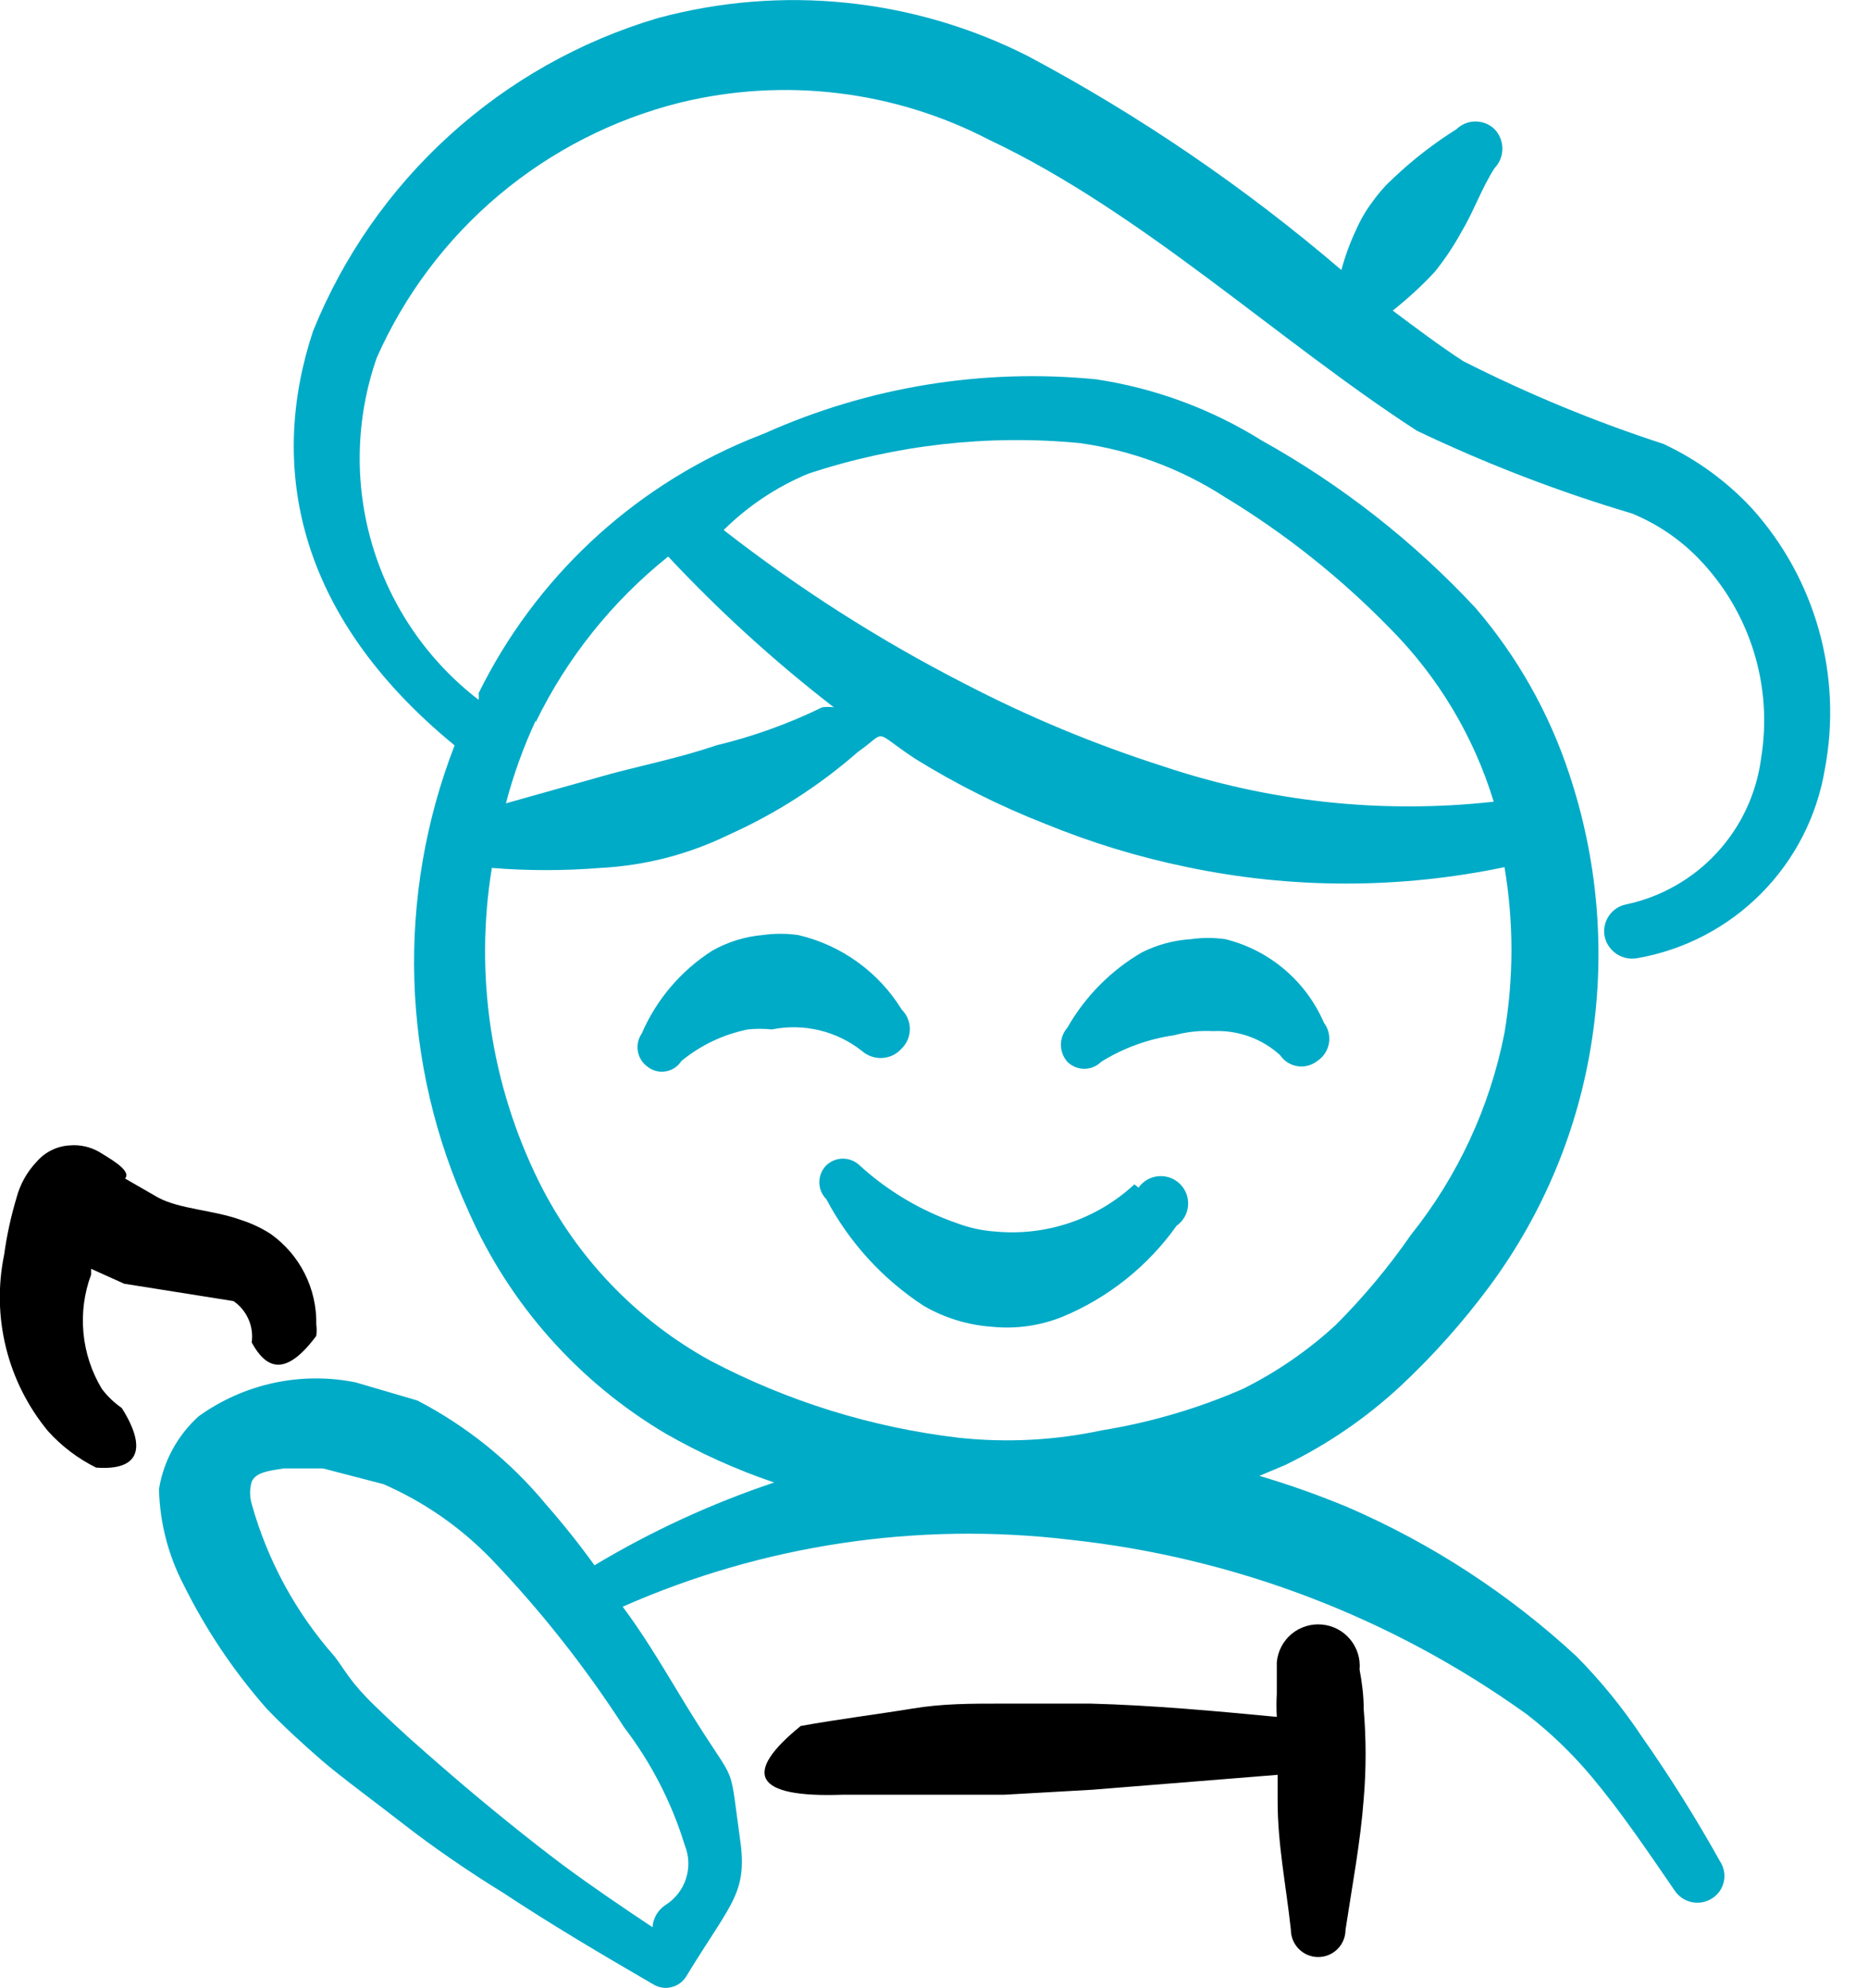
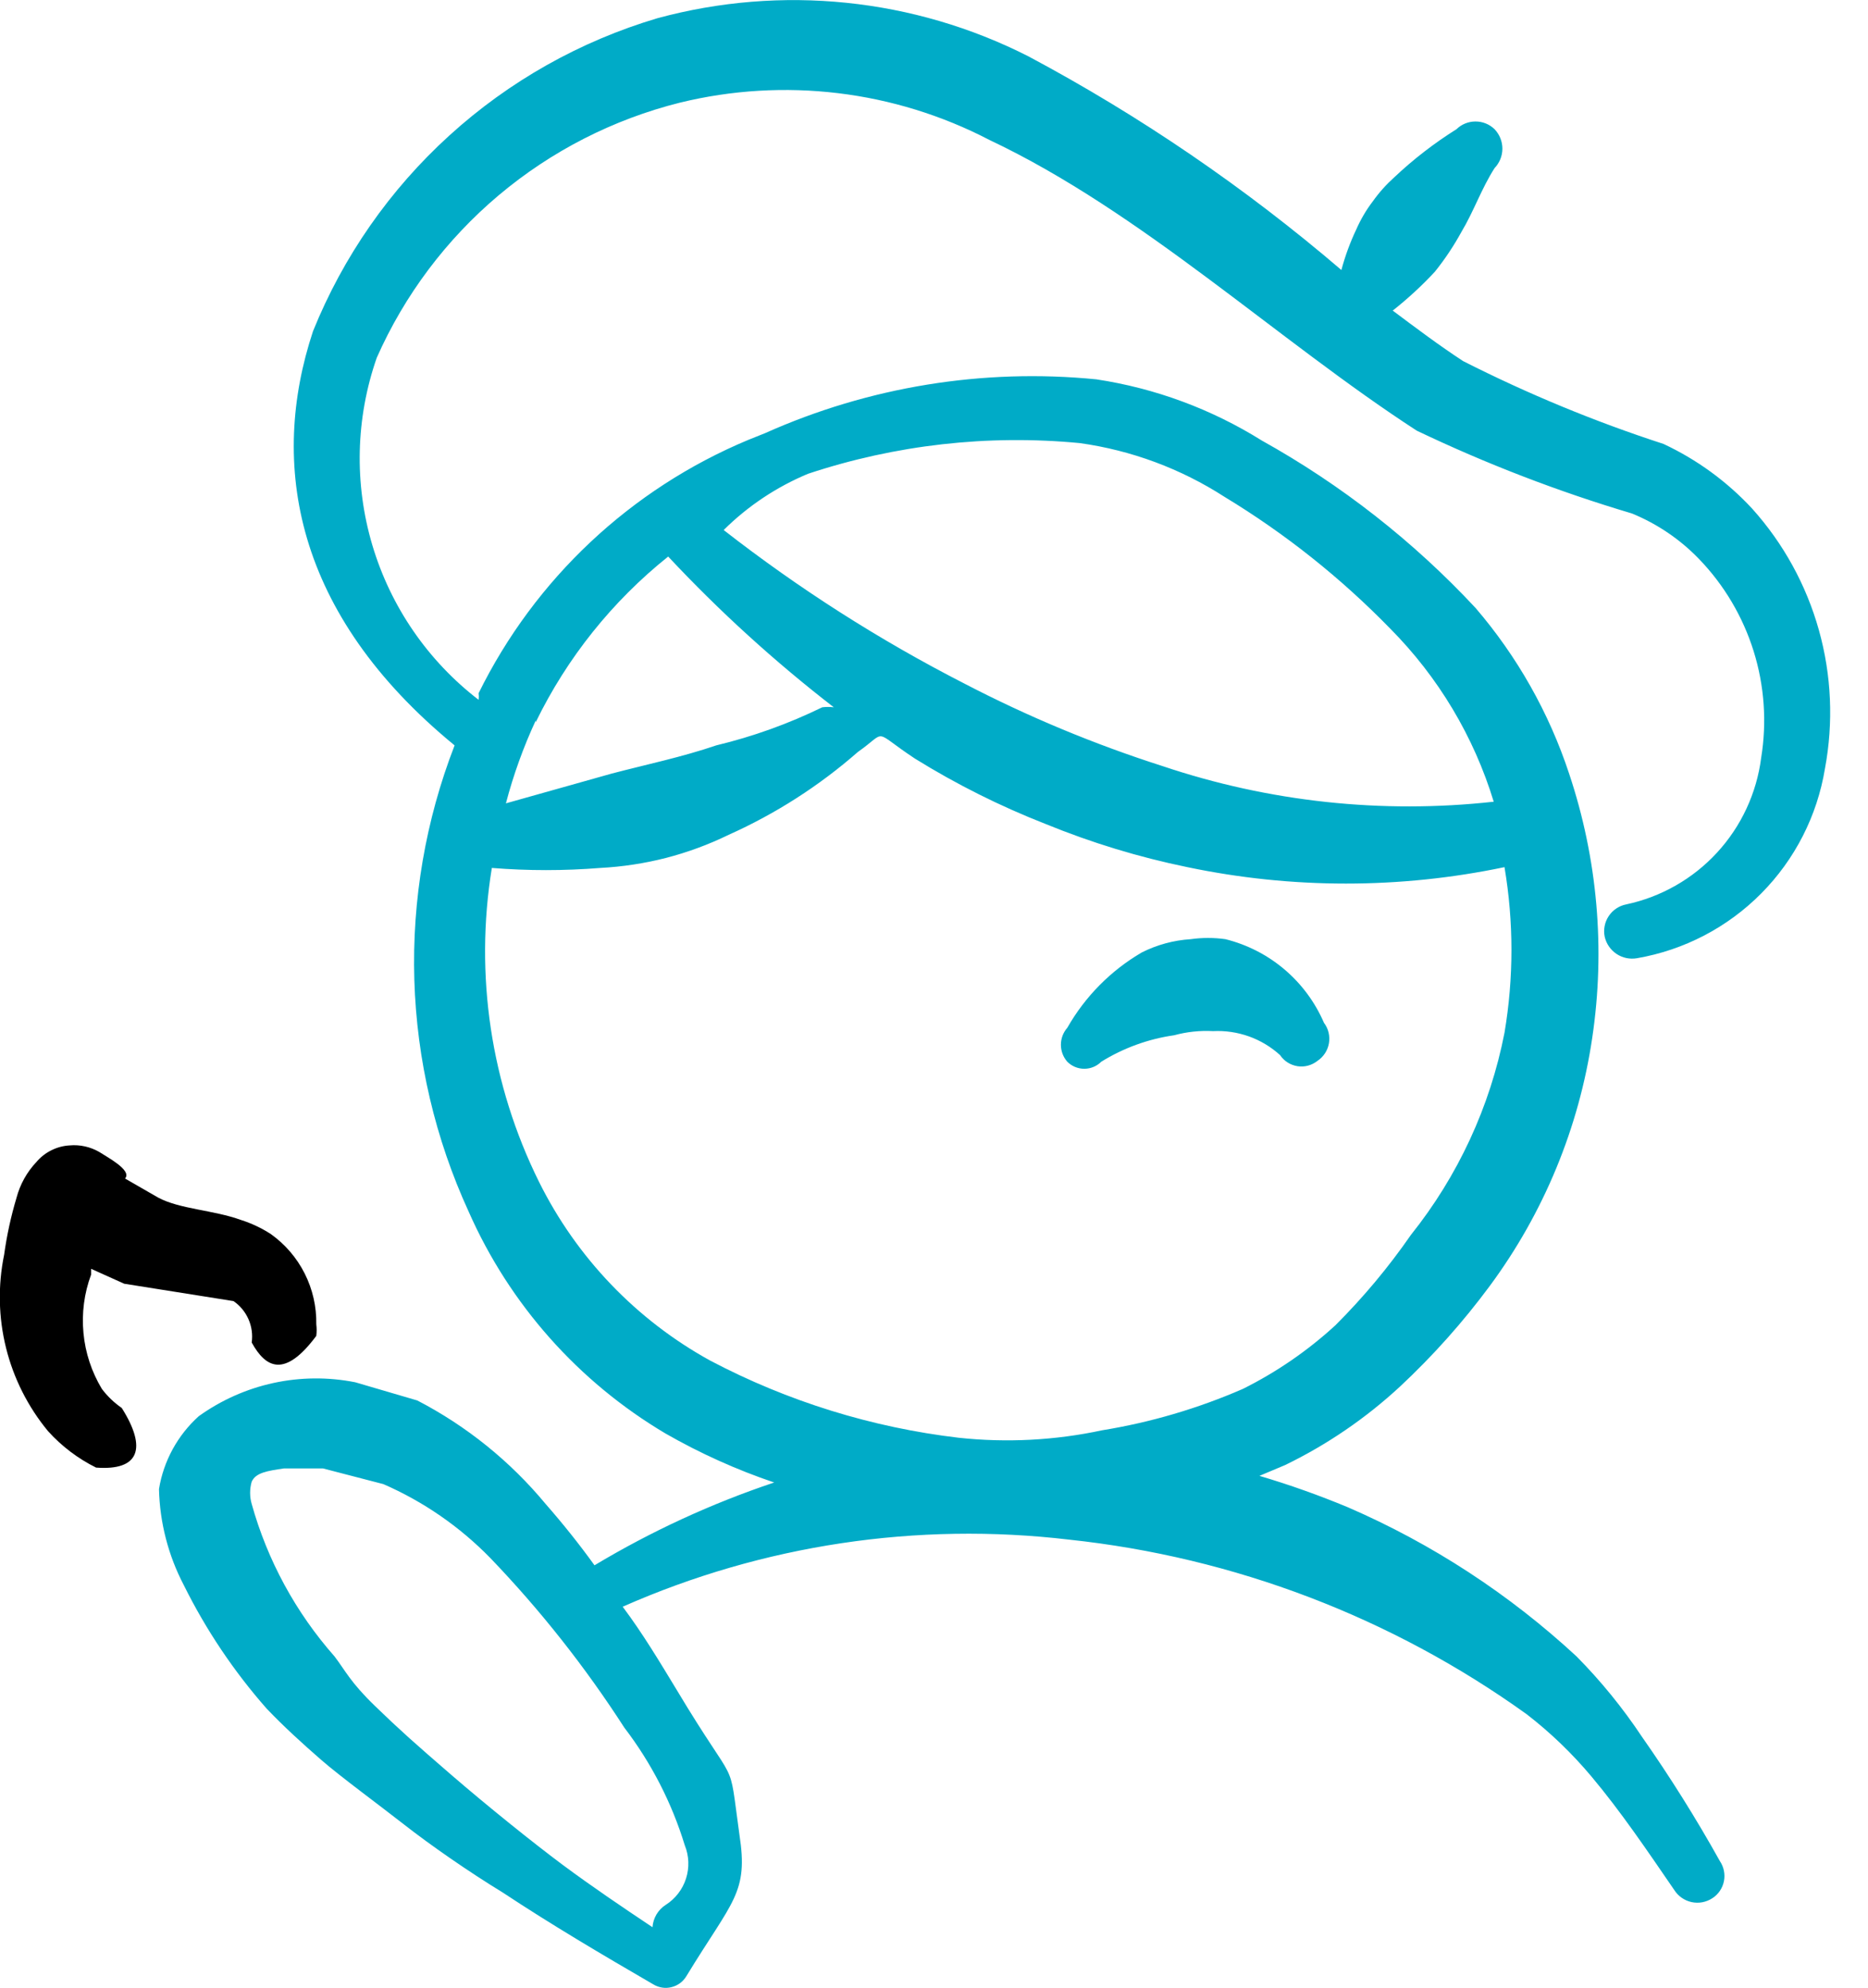
<svg xmlns="http://www.w3.org/2000/svg" width="47" height="50" viewBox="0 0 47 50" fill="none">
-   <path fill-rule="evenodd" clip-rule="evenodd" d="M22.688 26.375C22.752 26.311 22.804 26.235 22.839 26.151C22.874 26.067 22.892 25.977 22.892 25.885C22.892 25.794 22.874 25.704 22.839 25.62C22.804 25.536 22.752 25.46 22.688 25.396C22.399 24.927 22.02 24.519 21.573 24.198C21.126 23.876 20.62 23.646 20.083 23.521C19.786 23.479 19.485 23.479 19.188 23.521C18.74 23.56 18.307 23.695 17.917 23.917C17.132 24.419 16.515 25.144 16.146 26C16.056 26.13 16.021 26.291 16.049 26.447C16.076 26.602 16.163 26.741 16.292 26.833C16.356 26.884 16.43 26.921 16.509 26.941C16.588 26.961 16.671 26.964 16.751 26.95C16.832 26.937 16.908 26.906 16.976 26.861C17.044 26.816 17.102 26.756 17.146 26.688C17.629 26.292 18.201 26.02 18.812 25.896C19.013 25.874 19.216 25.874 19.417 25.896C19.812 25.816 20.22 25.822 20.612 25.916C21.004 26.009 21.371 26.187 21.688 26.438C21.757 26.499 21.838 26.546 21.927 26.576C22.015 26.607 22.108 26.619 22.2 26.613C22.293 26.608 22.384 26.584 22.468 26.543C22.551 26.502 22.626 26.445 22.688 26.375Z" fill="#00ABC7" />
  <path fill-rule="evenodd" clip-rule="evenodd" d="M30.833 23.625C30.543 23.584 30.248 23.584 29.958 23.625C29.53 23.652 29.112 23.766 28.729 23.958C27.948 24.414 27.301 25.068 26.854 25.854C26.75 25.972 26.693 26.124 26.693 26.281C26.693 26.439 26.75 26.59 26.854 26.708C26.968 26.822 27.121 26.885 27.281 26.885C27.441 26.885 27.595 26.822 27.708 26.708C28.267 26.362 28.891 26.135 29.542 26.042C29.86 25.955 30.191 25.92 30.521 25.938C30.828 25.922 31.135 25.968 31.425 26.071C31.715 26.175 31.981 26.335 32.208 26.542C32.258 26.616 32.322 26.679 32.398 26.727C32.473 26.774 32.557 26.806 32.645 26.82C32.733 26.834 32.823 26.829 32.909 26.806C32.995 26.783 33.076 26.743 33.146 26.688C33.222 26.637 33.287 26.572 33.337 26.496C33.387 26.42 33.421 26.334 33.437 26.244C33.452 26.155 33.449 26.063 33.428 25.974C33.407 25.885 33.367 25.802 33.312 25.729C33.089 25.212 32.749 24.752 32.319 24.387C31.889 24.022 31.381 23.762 30.833 23.625Z" fill="#00ABC7" />
-   <path fill-rule="evenodd" clip-rule="evenodd" d="M28.542 29.792C28.075 30.225 27.522 30.555 26.919 30.759C26.315 30.964 25.676 31.039 25.042 30.979C24.714 30.958 24.391 30.887 24.083 30.771C23.173 30.458 22.336 29.962 21.625 29.312C21.513 29.206 21.363 29.146 21.208 29.146C21.053 29.146 20.904 29.206 20.792 29.312C20.678 29.426 20.615 29.579 20.615 29.74C20.615 29.9 20.678 30.053 20.792 30.167C21.369 31.257 22.215 32.182 23.25 32.854C23.773 33.155 24.357 33.333 24.958 33.375C25.56 33.436 26.168 33.35 26.729 33.125C27.883 32.646 28.88 31.852 29.604 30.833C29.686 30.776 29.754 30.701 29.804 30.614C29.854 30.527 29.884 30.43 29.892 30.33C29.901 30.231 29.887 30.13 29.853 30.036C29.818 29.942 29.764 29.857 29.693 29.786C29.622 29.715 29.537 29.661 29.443 29.626C29.349 29.592 29.249 29.579 29.149 29.587C29.049 29.596 28.952 29.626 28.866 29.675C28.779 29.725 28.704 29.793 28.646 29.875L28.542 29.792Z" fill="#00ABC7" />
  <path fill-rule="evenodd" clip-rule="evenodd" d="M3.063 35.417C2.871 35.285 2.703 35.123 2.563 34.938C2.305 34.509 2.146 34.029 2.1 33.531C2.053 33.033 2.118 32.531 2.292 32.063V31.917L3.125 32.292L5.875 32.729C6.041 32.843 6.171 33.001 6.252 33.185C6.333 33.369 6.361 33.572 6.333 33.771C6.688 34.417 7.167 34.667 7.958 33.604C7.97 33.507 7.97 33.41 7.958 33.313C7.966 32.87 7.866 32.431 7.666 32.035C7.467 31.64 7.174 31.299 6.813 31.042C6.579 30.891 6.327 30.772 6.063 30.688C5.375 30.438 4.521 30.417 3.979 30.125L3.146 29.646C3.333 29.438 2.688 29.104 2.5 28.979C2.273 28.848 2.011 28.789 1.75 28.813C1.59 28.822 1.434 28.864 1.291 28.936C1.148 29.007 1.02 29.107 0.917 29.229C0.678 29.482 0.506 29.79 0.417 30.125C0.276 30.596 0.171 31.076 0.104 31.563C-0.055 32.338 -0.039 33.139 0.152 33.907C0.343 34.675 0.704 35.39 1.208 36C1.55 36.379 1.96 36.69 2.417 36.917C3.5 37 3.708 36.438 3.063 35.417Z" fill="black" />
  <path fill-rule="evenodd" clip-rule="evenodd" d="M44.083 12.792C43.452 12.112 42.695 11.56 41.854 11.167C40.122 10.604 38.437 9.907 36.812 9.083C36.208 8.688 35.625 8.25 35.042 7.813C35.42 7.514 35.776 7.187 36.104 6.833C36.355 6.52 36.578 6.185 36.771 5.833C37.083 5.313 37.271 4.75 37.604 4.229C37.73 4.097 37.801 3.922 37.801 3.74C37.801 3.557 37.73 3.382 37.604 3.25C37.476 3.125 37.304 3.056 37.125 3.056C36.946 3.056 36.774 3.125 36.646 3.25C36.087 3.601 35.563 4.005 35.083 4.458C34.881 4.639 34.699 4.842 34.542 5.063C34.375 5.281 34.236 5.519 34.125 5.771C33.969 6.099 33.844 6.441 33.75 6.792C31.328 4.719 28.688 2.917 25.875 1.417C22.99 -0.048 19.664 -0.389 16.542 0.458C14.598 1.035 12.809 2.042 11.309 3.406C9.808 4.769 8.634 6.453 7.875 8.333C6.771 11.667 7.396 15.438 11.438 18.75C10.709 20.629 10.365 22.636 10.425 24.651C10.486 26.665 10.951 28.647 11.792 30.479C12.822 32.812 14.556 34.764 16.75 36.063C17.618 36.56 18.532 36.972 19.479 37.292C17.901 37.82 16.385 38.519 14.958 39.375C14.583 38.854 14.167 38.333 13.729 37.833C12.838 36.758 11.74 35.872 10.5 35.229L8.938 34.771C8.258 34.636 7.557 34.642 6.88 34.789C6.203 34.936 5.563 35.221 5 35.625C4.468 36.105 4.115 36.751 4 37.458C4.02 38.301 4.234 39.128 4.625 39.875C5.181 40.996 5.881 42.04 6.708 42.979C7.146 43.438 7.604 43.854 8.083 44.271C8.562 44.688 9.5 45.375 10.167 45.896C10.833 46.417 11.792 47.083 12.646 47.604C13.875 48.417 15.146 49.167 16.438 49.917C16.506 49.958 16.582 49.986 16.661 49.998C16.74 50.01 16.82 50.006 16.898 49.986C16.975 49.967 17.048 49.932 17.112 49.885C17.176 49.837 17.23 49.777 17.271 49.708C18.438 47.792 18.833 47.625 18.604 46.146C18.312 44.063 18.604 45.146 17.021 42.5C16.604 41.813 16.167 41.083 15.667 40.417C19.191 38.86 23.069 38.277 26.896 38.729C31.052 39.171 35.023 40.686 38.417 43.125C39.013 43.586 39.557 44.11 40.042 44.688C40.792 45.583 41.438 46.542 42.125 47.542C42.174 47.619 42.237 47.686 42.312 47.738C42.387 47.791 42.471 47.827 42.56 47.847C42.65 47.866 42.742 47.868 42.832 47.851C42.921 47.834 43.007 47.8 43.083 47.75C43.158 47.702 43.223 47.639 43.273 47.565C43.323 47.491 43.358 47.408 43.375 47.321C43.393 47.233 43.392 47.144 43.374 47.056C43.357 46.969 43.321 46.886 43.271 46.812C42.672 45.738 42.018 44.695 41.312 43.688C40.83 42.963 40.279 42.286 39.667 41.667C37.975 40.101 36.031 38.833 33.917 37.917C33.188 37.613 32.444 37.349 31.688 37.125L32.333 36.854C33.391 36.341 34.367 35.674 35.229 34.875C36.054 34.105 36.807 33.261 37.479 32.354C38.841 30.515 39.728 28.368 40.062 26.104C40.395 23.874 40.195 21.597 39.479 19.458C38.974 17.929 38.174 16.514 37.125 15.292C35.564 13.617 33.751 12.197 31.75 11.083C30.481 10.29 29.063 9.765 27.583 9.542C24.735 9.261 21.863 9.728 19.25 10.896L18.833 11.063C15.873 12.296 13.459 14.561 12.042 17.438C12.049 17.493 12.049 17.549 12.042 17.604C10.764 16.621 9.829 15.261 9.369 13.716C8.909 12.172 8.948 10.522 9.479 9C10.178 7.421 11.229 6.022 12.55 4.91C13.871 3.799 15.429 3.003 17.104 2.583C19.729 1.941 22.498 2.274 24.896 3.521C28.729 5.333 32.146 8.563 35.646 10.833C37.394 11.668 39.205 12.365 41.062 12.917C41.698 13.178 42.273 13.568 42.75 14.063C43.381 14.717 43.85 15.51 44.122 16.378C44.393 17.246 44.458 18.165 44.312 19.063C44.198 19.953 43.81 20.787 43.202 21.447C42.594 22.108 41.795 22.563 40.917 22.75C40.828 22.767 40.743 22.802 40.667 22.853C40.592 22.903 40.527 22.968 40.477 23.043C40.426 23.119 40.391 23.204 40.374 23.293C40.356 23.382 40.357 23.474 40.375 23.563C40.415 23.74 40.522 23.895 40.673 23.996C40.824 24.097 41.008 24.135 41.188 24.104C42.374 23.899 43.467 23.329 44.314 22.474C45.162 21.619 45.722 20.521 45.917 19.333C46.134 18.175 46.082 16.983 45.764 15.848C45.446 14.714 44.871 13.668 44.083 12.792ZM17.229 46.417C17.337 46.683 17.349 46.979 17.261 47.254C17.174 47.528 16.993 47.762 16.75 47.917C16.654 47.978 16.575 48.061 16.517 48.158C16.459 48.256 16.425 48.366 16.417 48.479C15.667 47.979 14.896 47.458 14.167 46.917C13.438 46.375 12.271 45.438 11.354 44.646C10.438 43.854 10.062 43.521 9.438 42.917C8.812 42.313 8.688 42.021 8.417 41.667C7.442 40.563 6.729 39.252 6.333 37.833C6.28 37.65 6.28 37.455 6.333 37.271C6.438 37.042 6.729 37 7.146 36.938H8.125L9.646 37.333C10.653 37.772 11.565 38.402 12.333 39.188C13.593 40.499 14.723 41.93 15.708 43.458C16.387 44.346 16.902 45.348 17.229 46.417ZM20.333 11.917C22.533 11.188 24.86 10.925 27.167 11.146C28.466 11.327 29.71 11.789 30.812 12.5C32.336 13.423 33.736 14.537 34.979 15.813C36.188 17.031 37.082 18.525 37.583 20.167C34.773 20.478 31.93 20.172 29.25 19.271C27.527 18.72 25.854 18.023 24.25 17.188C22.119 16.096 20.097 14.805 18.208 13.333C18.818 12.728 19.54 12.247 20.333 11.917ZM13.479 18.167C14.267 16.547 15.406 15.124 16.812 14C18.097 15.374 19.491 16.642 20.979 17.792C20.882 17.78 20.784 17.78 20.688 17.792C19.836 18.208 18.942 18.529 18.021 18.75C17.167 19.042 16.271 19.229 15.396 19.458L12.729 20.208C12.917 19.493 13.168 18.796 13.479 18.125V18.167ZM12.375 21.833C13.283 21.906 14.196 21.906 15.104 21.833C15.66 21.804 16.211 21.72 16.75 21.583C17.296 21.442 17.826 21.247 18.333 21C19.514 20.471 20.61 19.769 21.583 18.917C22.354 18.375 21.917 18.354 23.021 19.083C24.066 19.731 25.168 20.282 26.312 20.729C27.464 21.2 28.656 21.563 29.875 21.813C32.506 22.364 35.223 22.364 37.854 21.813C38.087 23.192 38.087 24.6 37.854 25.979C37.491 27.839 36.683 29.583 35.5 31.063C34.938 31.875 34.303 32.635 33.604 33.333C32.906 33.975 32.12 34.515 31.271 34.938C30.138 35.431 28.948 35.781 27.729 35.979C26.545 36.233 25.329 36.296 24.125 36.167C21.94 35.91 19.822 35.253 17.875 34.229C16.012 33.205 14.507 31.634 13.562 29.729C12.351 27.286 11.936 24.525 12.375 21.833Z" fill="#00ABC7" />
-   <path fill-rule="evenodd" clip-rule="evenodd" d="M34.208 42C34.233 41.724 34.147 41.449 33.969 41.236C33.792 41.023 33.537 40.89 33.26 40.865C32.984 40.84 32.709 40.926 32.496 41.103C32.283 41.281 32.15 41.536 32.125 41.813V42.604C32.114 42.799 32.114 42.993 32.125 43.188C30.583 43.042 29.021 42.896 27.438 42.854H25.188C24.417 42.854 23.708 42.854 22.958 42.979C22.208 43.104 21.062 43.25 20.146 43.417C18.688 44.604 18.938 45.229 21.208 45.146H23.062H25.271L27.479 45.021L32.146 44.646V45.313C32.146 46.396 32.354 47.396 32.479 48.542C32.479 48.724 32.552 48.899 32.681 49.028C32.809 49.157 32.984 49.229 33.167 49.229C33.349 49.229 33.524 49.157 33.653 49.028C33.782 48.899 33.854 48.724 33.854 48.542C34.021 47.438 34.229 46.354 34.312 45.25C34.375 44.501 34.375 43.749 34.312 43C34.312 42.667 34.271 42.333 34.208 42Z" fill="black" />
</svg>